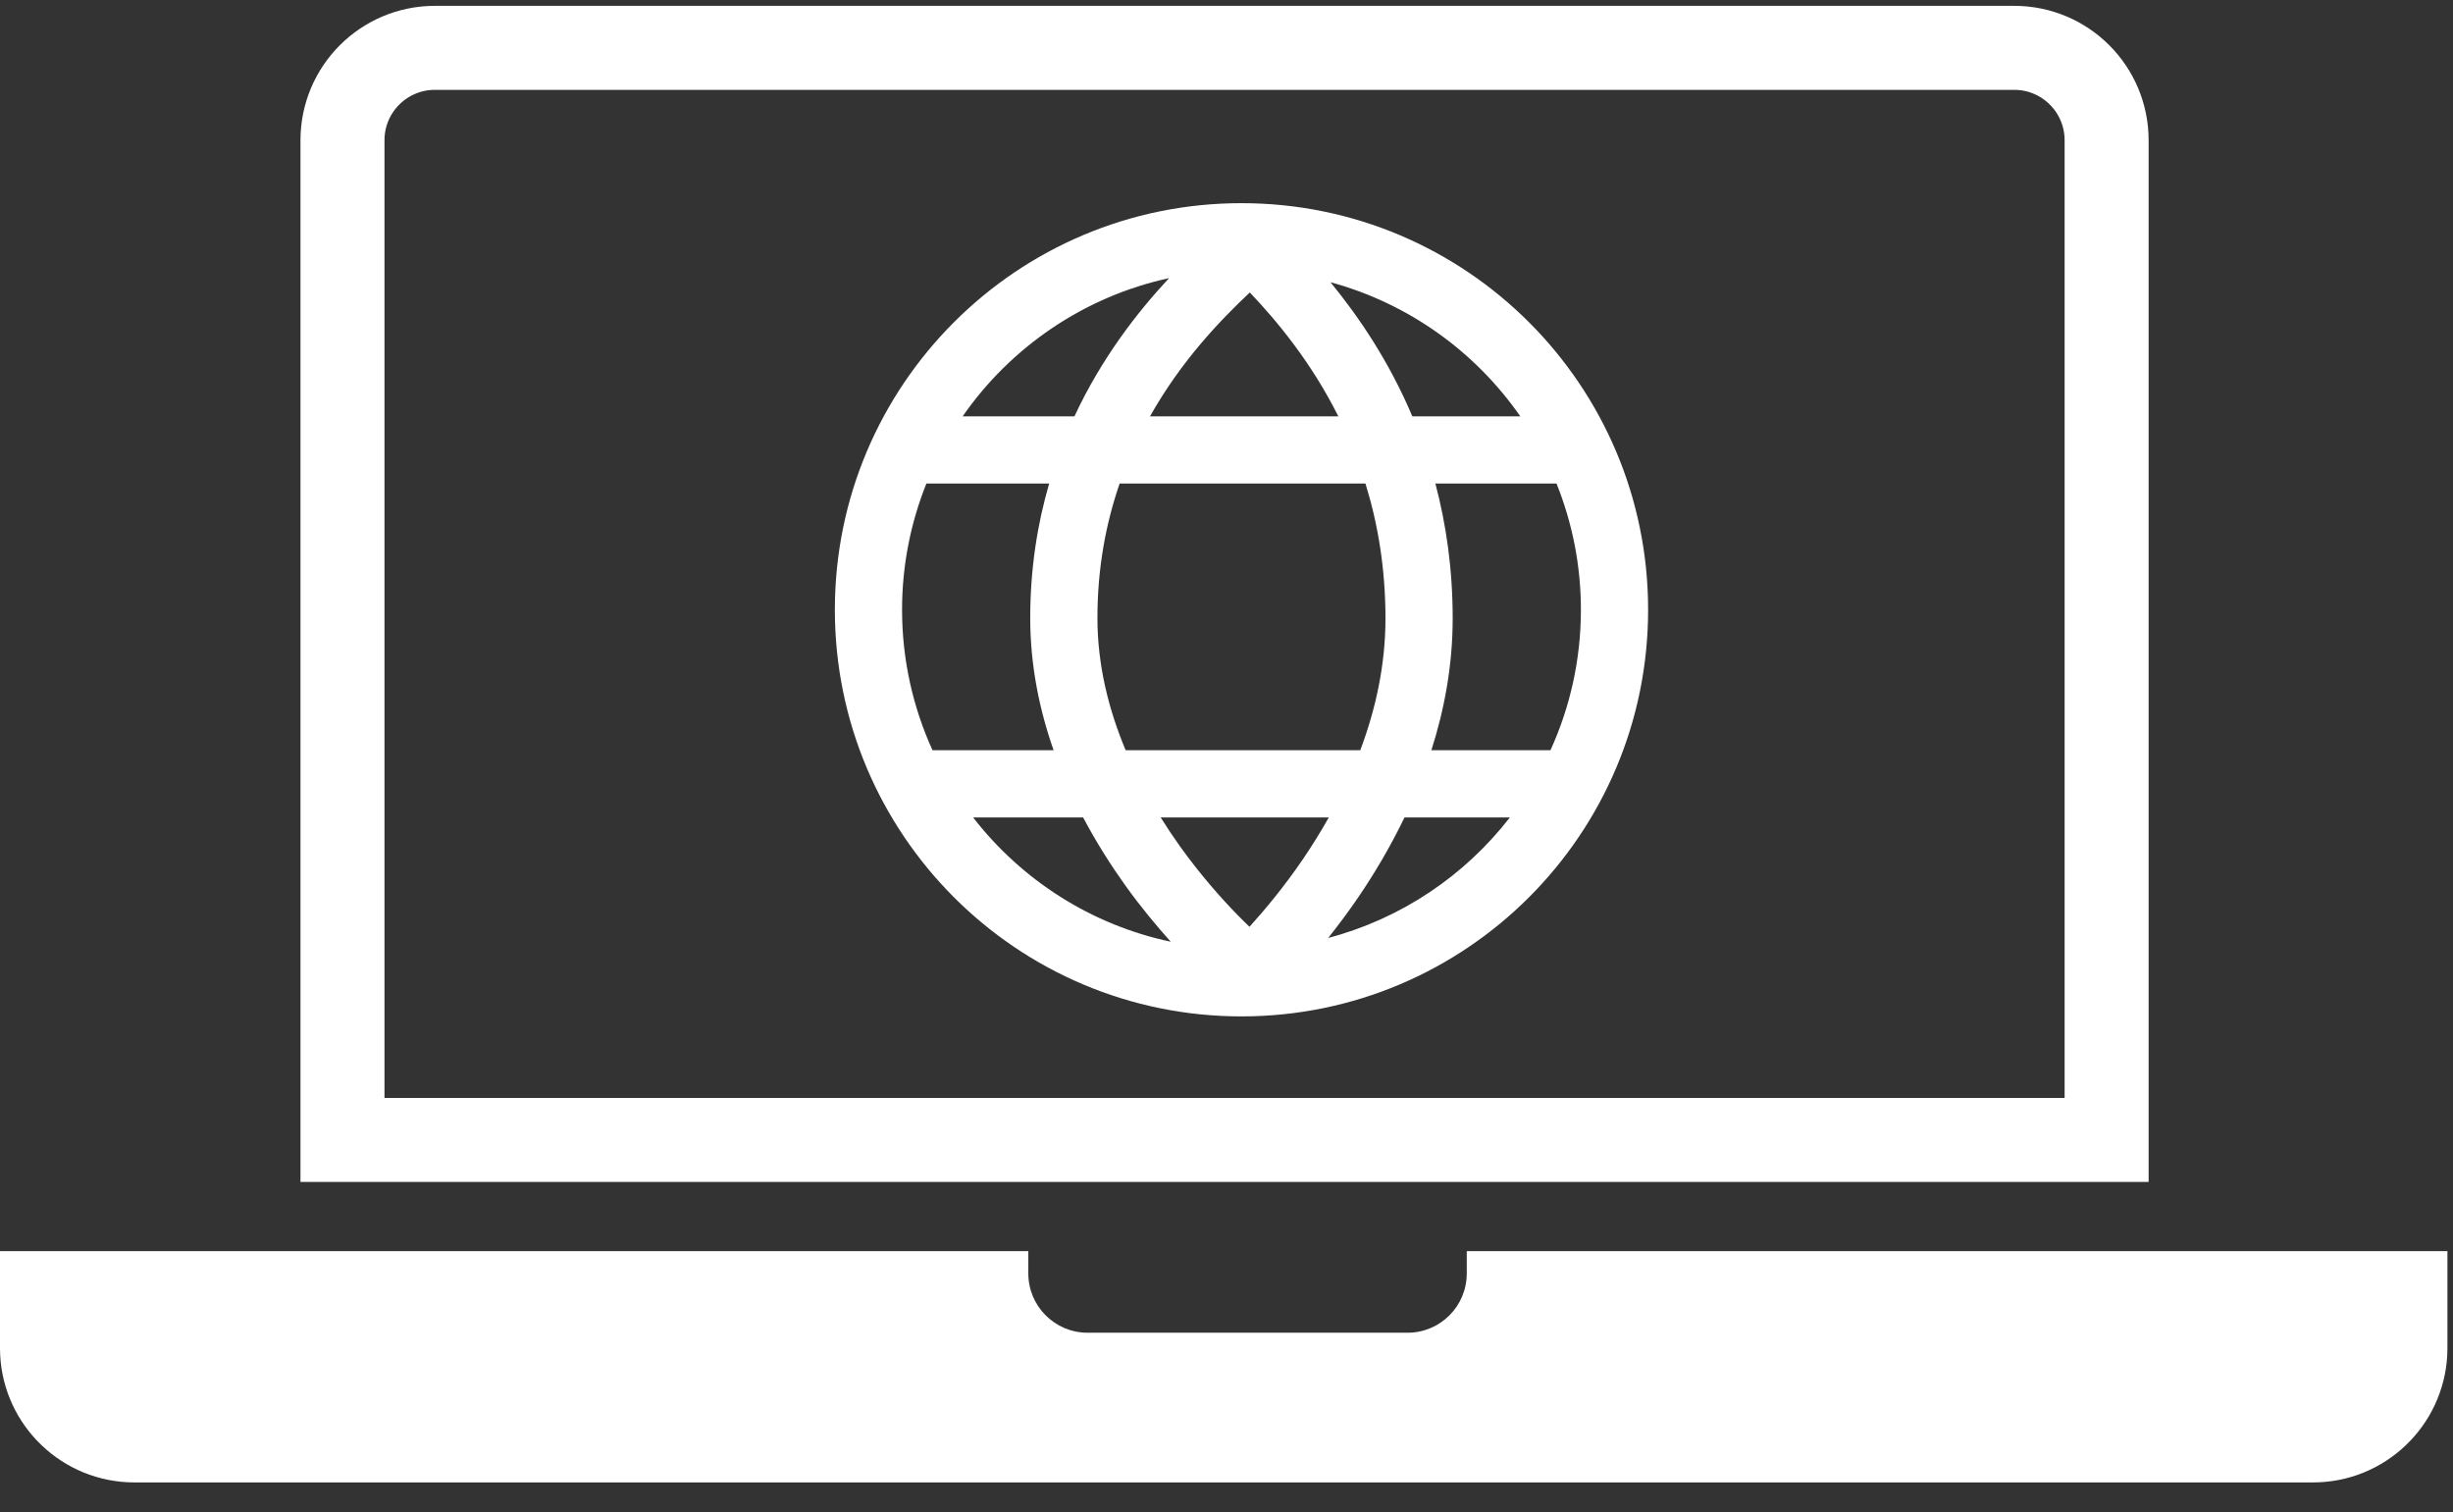
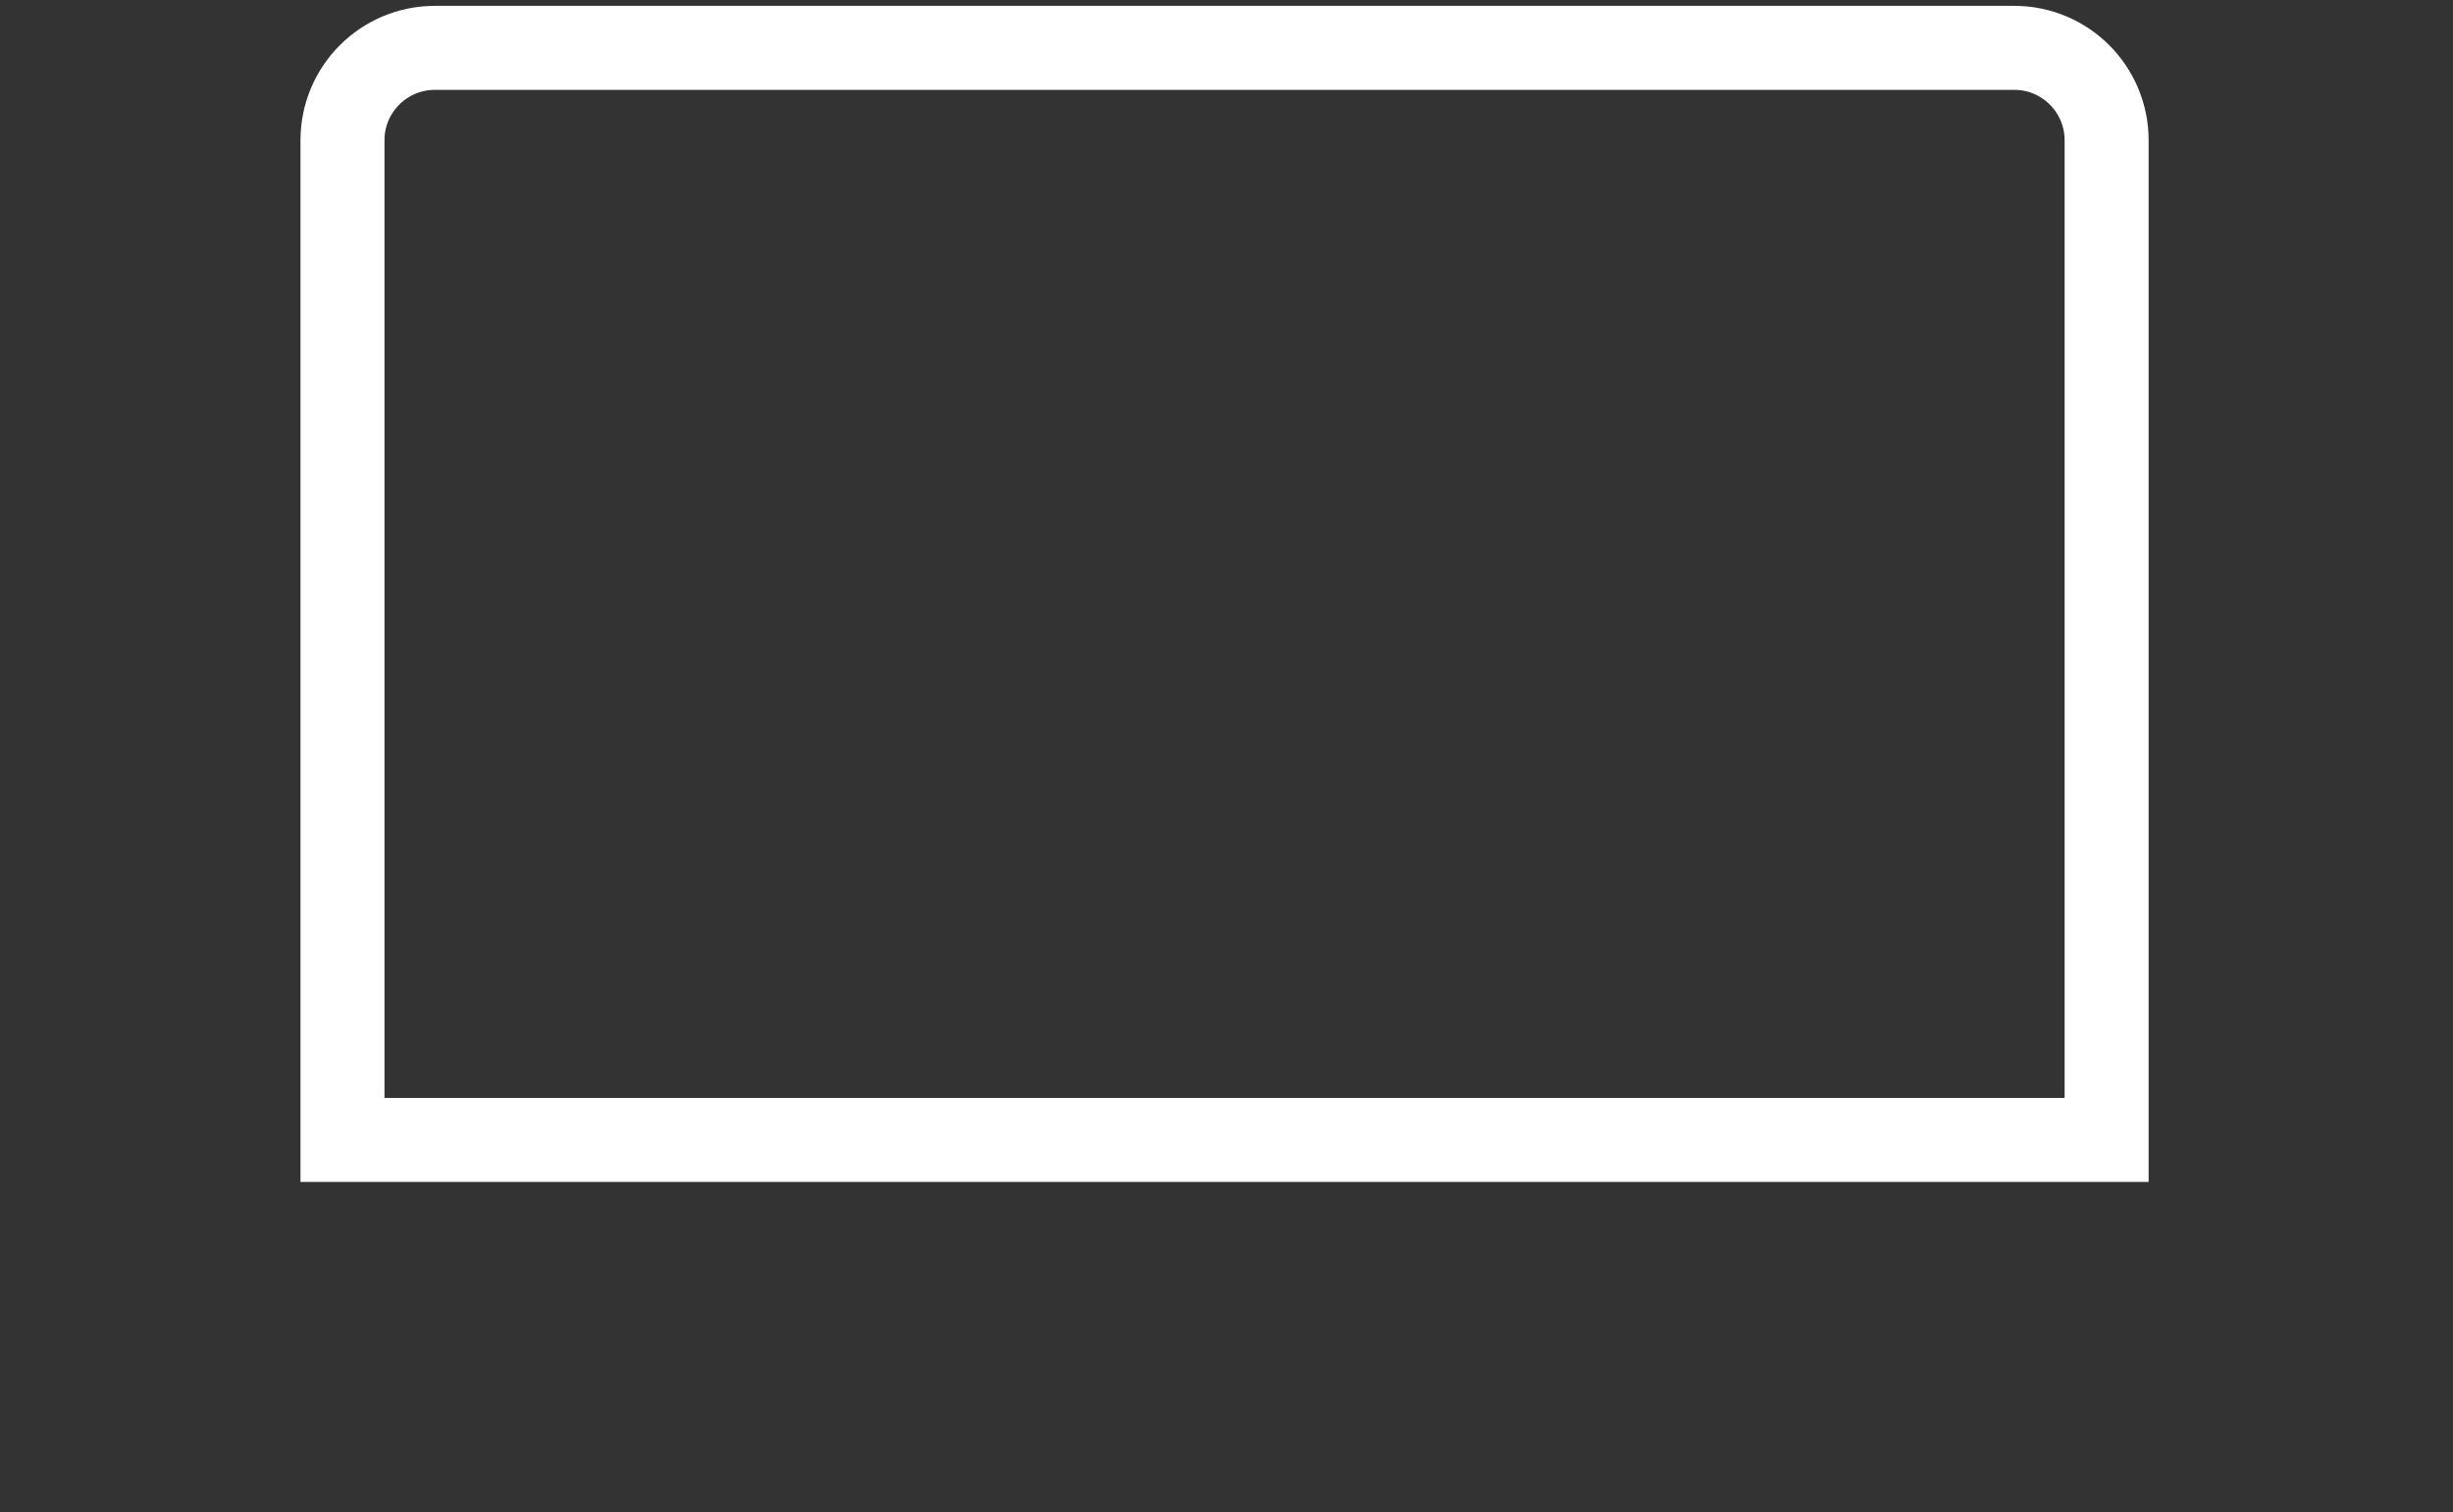
<svg xmlns="http://www.w3.org/2000/svg" width="73" height="45" viewBox="0 0 73 45" fill="none">
  <rect x="0" y="0" width="73" height="45" fill="#333333" stroke="none" />
  <path d="M12.942 1.424H59.942C61.461 1.424 62.692 2.655 62.692 4.174V33.924H10.192V4.174C10.192 2.655 11.424 1.424 12.942 1.424Z" stroke="white" stroke-width="2.5" />
-   <path d="M36.945 6.046C43.628 6.046 49.047 11.464 49.047 18.146C49.047 24.83 43.628 30.248 36.945 30.248C30.262 30.248 24.845 24.829 24.845 18.146C24.845 11.464 30.262 6.046 36.945 6.046ZM28.959 24.327C30.396 26.182 32.463 27.522 34.841 28.026C34.426 27.564 33.956 27.003 33.489 26.351C33.062 25.754 32.629 25.076 32.233 24.327H28.959ZM41.797 24.327C41.369 25.216 40.889 26.018 40.414 26.714C40.114 27.153 39.813 27.554 39.527 27.913C41.704 27.339 43.592 26.057 44.933 24.327H41.797ZM34.541 24.327C34.728 24.627 34.921 24.914 35.115 25.186C35.74 26.058 36.367 26.757 36.835 27.236C36.965 27.369 37.083 27.484 37.184 27.581C37.633 27.086 38.199 26.411 38.763 25.586C39.029 25.195 39.293 24.774 39.544 24.327H34.541ZM27.569 14.39C27.104 15.551 26.845 16.818 26.845 18.146C26.845 19.638 27.171 21.053 27.751 22.327H31.355C30.932 21.124 30.659 19.801 30.659 18.393C30.659 16.917 30.874 15.585 31.223 14.39H27.569ZM42.716 14.39C43.036 15.595 43.231 16.932 43.231 18.405C43.231 19.803 42.983 21.12 42.597 22.327H46.141C46.721 21.053 47.047 19.638 47.047 18.146C47.047 16.818 46.787 15.551 46.321 14.39H42.716ZM33.32 14.39C32.916 15.559 32.659 16.89 32.659 18.393C32.659 19.799 32.996 21.127 33.499 22.327H40.481C40.934 21.124 41.231 19.802 41.231 18.405C41.231 16.908 41.002 15.573 40.635 14.39H33.32ZM34.791 8.277C32.257 8.828 30.079 10.33 28.648 12.39H31.975C32.788 10.647 33.852 9.284 34.791 8.277ZM39.594 8.399C40.444 9.435 41.34 10.758 42.03 12.39H45.243C43.905 10.465 41.916 9.029 39.594 8.399ZM37.194 8.704C36.324 9.521 35.156 10.732 34.224 12.39H39.828C39.035 10.807 38.038 9.591 37.194 8.704Z" fill="white" />
-   <path d="M72.834 40.117L72.829 40.323C72.722 42.436 70.974 44.117 68.834 44.117H4C1.86 44.117 0.112 42.436 0.005 40.323L0 40.117V37.234H30.602V37.899C30.603 38.873 31.392 39.662 32.365 39.662H41.888C42.861 39.662 43.65 38.873 43.65 37.899V37.234H72.834V40.117Z" fill="white" />
</svg>